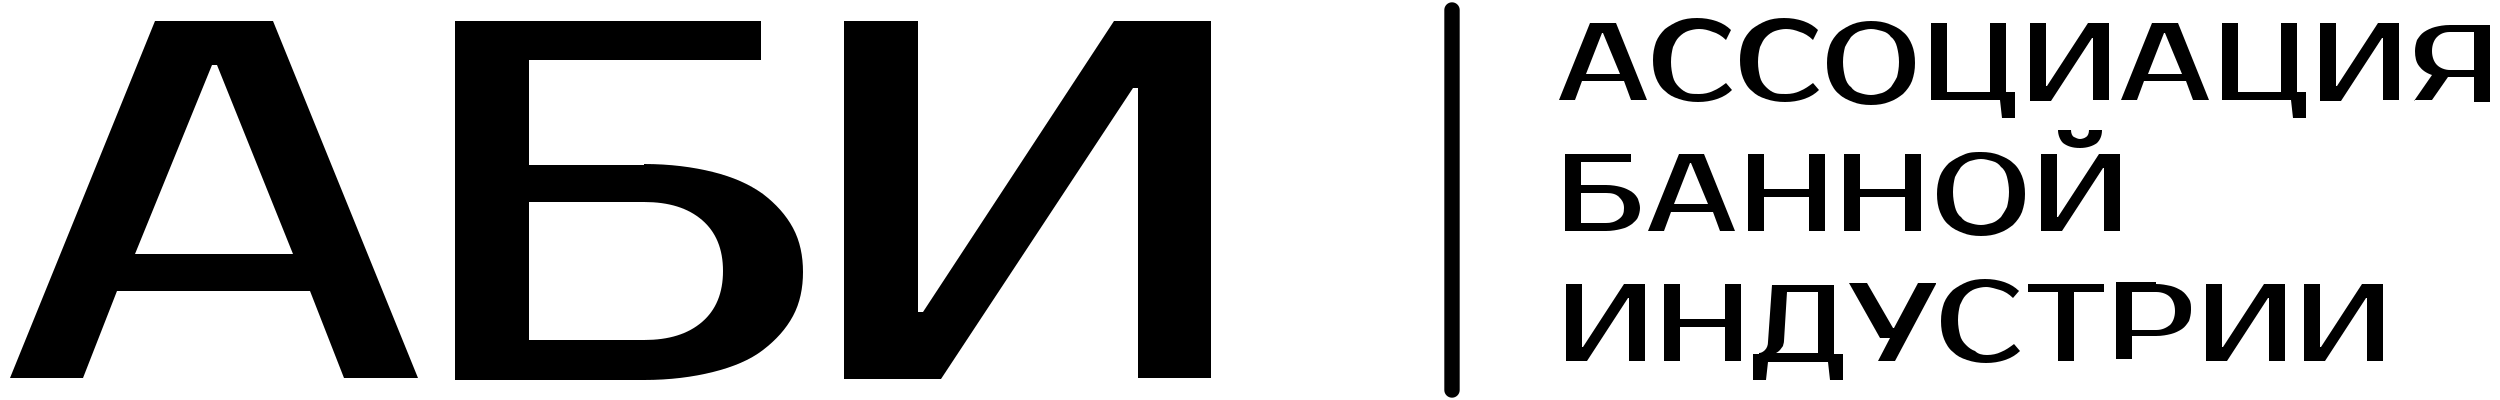
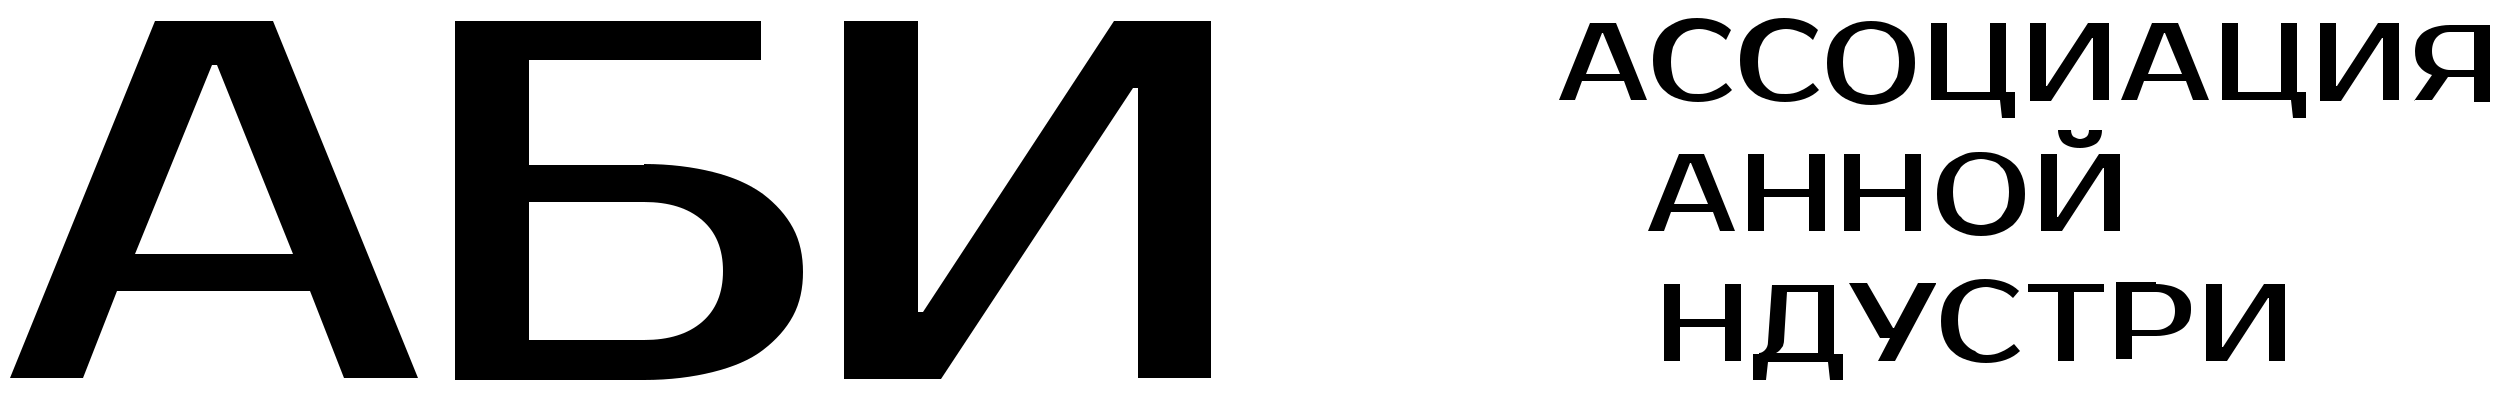
<svg xmlns="http://www.w3.org/2000/svg" id="Layer_1" x="0px" y="0px" viewBox="0 0 250 40" style="enable-background:new 0 0 250 40;" xml:space="preserve">
  <style type="text/css"> .st0{stroke:#000000;stroke-width:1.539;stroke-linecap:round;stroke-linejoin:round;stroke-miterlimit:10;} </style>
  <g>
    <g>
      <path d="M27.3,2.1l14.5,35.7h-7.4l-3.4-8.7H11.7l-3.4,8.7H1L15.5,2.1H27.3z M13.5,25.4h15.8L21.7,6.5h-0.5L13.5,25.4z" />
      <path d="M64.4,16.4c2.6,0,4.9,0.3,6.9,0.8c2,0.5,3.6,1.2,5,2.2c1.3,1,2.3,2.1,3,3.4c0.7,1.3,1,2.8,1,4.4c0,1.6-0.3,3.1-1,4.4 c-0.7,1.3-1.7,2.4-3,3.4c-1.3,1-3,1.7-5,2.2c-2,0.5-4.3,0.8-6.9,0.8H45.5V2.1h30.6V6H52.9v10.5H64.4z M52.9,20.3V34h11.5 c2.5,0,4.4-0.6,5.8-1.8c1.4-1.2,2.1-2.9,2.1-5.1c0-2.2-0.7-3.9-2.1-5.1c-1.4-1.2-3.3-1.8-5.8-1.8H52.9z" />
      <path d="M113.8,37.9V8.8h-0.5L94.1,37.9h-9.7V2.1h7.4v29.1h0.5l19.1-29.1h9.7v35.7H113.8z" />
    </g>
    <g>
      <path d="M161.6,2.3l3.1,7.7h-1.6l-0.7-1.9h-4.2l-0.7,1.9h-1.6l3.1-7.7H161.6z M158.6,7.4h3.4l-1.7-4.1h-0.1L158.6,7.4z" />
      <path d="M169.9,9.4c0.5,0,1-0.1,1.4-0.3c0.5-0.2,0.9-0.5,1.3-0.8l0.6,0.7c-0.4,0.4-0.9,0.7-1.5,0.9c-0.6,0.2-1.2,0.3-1.9,0.3 c-0.7,0-1.3-0.1-1.9-0.3c-0.6-0.2-1-0.4-1.4-0.8c-0.4-0.3-0.7-0.8-0.9-1.3c-0.2-0.5-0.3-1.1-0.3-1.8c0-0.7,0.1-1.2,0.3-1.8 c0.2-0.5,0.5-0.9,0.9-1.3c0.4-0.3,0.9-0.6,1.4-0.8c0.5-0.2,1.1-0.3,1.8-0.3c0.7,0,1.3,0.1,1.9,0.3c0.6,0.2,1.1,0.5,1.5,0.9 L172.6,4c-0.4-0.4-0.9-0.7-1.3-0.8c-0.5-0.2-0.9-0.3-1.4-0.3c-0.4,0-0.8,0.1-1.1,0.2c-0.3,0.1-0.6,0.3-0.9,0.6 c-0.3,0.3-0.4,0.6-0.6,1c-0.1,0.4-0.2,0.9-0.2,1.5c0,0.6,0.1,1.1,0.2,1.5c0.1,0.4,0.3,0.7,0.6,1c0.3,0.3,0.6,0.5,0.9,0.6 C169.1,9.4,169.5,9.4,169.9,9.4z" />
      <path d="M178.6,9.4c0.5,0,1-0.1,1.4-0.3c0.5-0.2,0.9-0.5,1.3-0.8l0.6,0.7c-0.4,0.4-0.9,0.7-1.5,0.9c-0.6,0.2-1.2,0.3-1.9,0.3 c-0.7,0-1.3-0.1-1.9-0.3c-0.6-0.2-1-0.4-1.4-0.8c-0.4-0.3-0.7-0.8-0.9-1.3c-0.2-0.5-0.3-1.1-0.3-1.8c0-0.7,0.1-1.2,0.3-1.8 c0.2-0.5,0.5-0.9,0.9-1.3c0.4-0.3,0.9-0.6,1.4-0.8c0.5-0.2,1.1-0.3,1.8-0.3c0.7,0,1.3,0.1,1.9,0.3c0.6,0.2,1.1,0.5,1.5,0.9 L181.3,4c-0.4-0.4-0.9-0.7-1.3-0.8c-0.5-0.2-0.9-0.3-1.4-0.3c-0.4,0-0.8,0.1-1.1,0.2c-0.3,0.1-0.6,0.3-0.9,0.6 c-0.3,0.3-0.4,0.6-0.6,1c-0.1,0.4-0.2,0.9-0.2,1.5c0,0.6,0.1,1.1,0.2,1.5c0.1,0.4,0.3,0.7,0.6,1c0.3,0.3,0.6,0.5,0.9,0.6 C177.8,9.4,178.2,9.4,178.6,9.4z" />
      <path d="M187.1,2.1c0.7,0,1.3,0.1,1.8,0.3c0.5,0.2,1,0.4,1.4,0.8c0.4,0.3,0.7,0.8,0.9,1.3c0.2,0.5,0.3,1.1,0.3,1.8 c0,0.7-0.1,1.2-0.3,1.8c-0.2,0.5-0.5,0.9-0.9,1.3c-0.4,0.3-0.8,0.6-1.4,0.8c-0.5,0.2-1.1,0.3-1.8,0.3c-0.7,0-1.3-0.1-1.8-0.3 c-0.5-0.2-1-0.4-1.4-0.8c-0.4-0.3-0.7-0.8-0.9-1.3c-0.2-0.5-0.3-1.1-0.3-1.8c0-0.7,0.1-1.2,0.3-1.8c0.2-0.5,0.5-0.9,0.9-1.3 c0.4-0.3,0.9-0.6,1.4-0.8C185.8,2.2,186.5,2.1,187.1,2.1z M187.1,2.9c-0.4,0-0.7,0.1-1.1,0.2c-0.3,0.1-0.6,0.3-0.9,0.6 c-0.2,0.3-0.4,0.6-0.6,1c-0.1,0.4-0.2,0.9-0.2,1.5c0,0.6,0.1,1.1,0.2,1.5c0.1,0.4,0.3,0.8,0.6,1c0.2,0.3,0.5,0.5,0.9,0.6 c0.3,0.1,0.7,0.2,1.1,0.2c0.4,0,0.7-0.1,1.1-0.2c0.3-0.1,0.6-0.3,0.9-0.6c0.2-0.3,0.4-0.6,0.6-1c0.1-0.4,0.2-0.9,0.2-1.5 c0-0.6-0.1-1.1-0.2-1.5c-0.1-0.4-0.3-0.8-0.6-1c-0.2-0.3-0.5-0.5-0.9-0.6C187.8,3,187.5,2.9,187.1,2.9z" />
      <path d="M201.5,9.2v2.6h-1.3l-0.2-1.8h-6.9V2.3h1.6v6.9h4.3V2.3h1.6v6.9H201.5z" />
      <path d="M209.3,10.1V3.8h-0.1l-4.1,6.3h-2.1V2.3h1.6v6.3h0.1l4.1-6.3h2.1v7.7H209.3z" />
      <path d="M217.8,2.3l3.1,7.7h-1.6l-0.7-1.9h-4.2l-0.7,1.9h-1.6l3.1-7.7H217.8z M214.8,7.4h3.4l-1.7-4.1h-0.1L214.8,7.4z" />
      <path d="M230.6,9.2v2.6h-1.3l-0.2-1.8h-6.9V2.3h1.6v6.9h4.3V2.3h1.6v6.9H230.6z" />
      <path d="M238.3,10.1V3.8h-0.1l-4.1,6.3H232V2.3h1.6v6.3h0.1l4.1-6.3h2.1v7.7H238.3z" />
      <path d="M241.4,10.1l1.8-2.6c-0.6-0.2-1-0.5-1.3-0.9c-0.3-0.4-0.4-0.9-0.4-1.5c0-0.4,0.1-0.8,0.2-1.1c0.2-0.3,0.4-0.6,0.7-0.8 c0.3-0.2,0.7-0.4,1.1-0.5c0.4-0.1,0.9-0.2,1.5-0.2h4v7.7h-1.6V7.7H245h-0.2l-1.6,2.3H241.4z M245,3.2c-0.6,0-1,0.2-1.3,0.5 c-0.3,0.3-0.5,0.8-0.5,1.4c0,0.6,0.2,1.1,0.5,1.4c0.3,0.3,0.8,0.5,1.3,0.5h2.4V3.2H245z" />
-       <path d="M160.6,18.5c0.6,0,1.1,0.1,1.5,0.2c0.4,0.1,0.8,0.3,1.1,0.5c0.3,0.2,0.5,0.5,0.6,0.7c0.1,0.3,0.2,0.6,0.2,0.9 c0,0.3-0.1,0.7-0.2,0.9c-0.1,0.3-0.4,0.5-0.6,0.7c-0.3,0.2-0.6,0.4-1.1,0.5c-0.4,0.1-0.9,0.2-1.5,0.2h-4.1v-7.7h6.6v0.8h-5v2.3 H160.6z M158.1,19.3v3h2.5c0.5,0,0.9-0.1,1.3-0.4s0.5-0.6,0.5-1.1s-0.2-0.8-0.5-1.1c-0.3-0.3-0.7-0.4-1.3-0.4H158.1z" />
      <path d="M170.4,15.4l3.1,7.7H172l-0.7-1.9h-4.2l-0.7,1.9h-1.6l3.1-7.7H170.4z M167.4,20.4h3.4l-1.7-4.1h-0.1L167.4,20.4z" />
      <path d="M182.5,15.4v7.7h-1.6v-3.4h-4.5v3.4h-1.6v-7.7h1.6v3.5h4.5v-3.5H182.5z" />
      <path d="M192.1,15.4v7.7h-1.6v-3.4H186v3.4h-1.6v-7.7h1.6v3.5h4.5v-3.5H192.1z" />
      <path d="M198.1,15.2c0.7,0,1.3,0.1,1.8,0.3c0.5,0.2,1,0.4,1.4,0.8c0.4,0.3,0.7,0.8,0.9,1.3c0.2,0.5,0.3,1.1,0.3,1.8 c0,0.7-0.1,1.2-0.3,1.8c-0.2,0.5-0.5,0.9-0.9,1.3c-0.4,0.3-0.8,0.6-1.4,0.8c-0.5,0.2-1.1,0.3-1.8,0.3s-1.3-0.1-1.8-0.3 c-0.5-0.2-1-0.4-1.4-0.8c-0.4-0.3-0.7-0.8-0.9-1.3c-0.2-0.5-0.3-1.1-0.3-1.8c0-0.7,0.1-1.2,0.3-1.8c0.2-0.5,0.5-0.9,0.9-1.3 c0.4-0.3,0.9-0.6,1.4-0.8C196.9,15.2,197.5,15.2,198.1,15.2z M198.1,15.9c-0.4,0-0.7,0.1-1.1,0.2c-0.3,0.1-0.6,0.3-0.9,0.6 c-0.2,0.3-0.4,0.6-0.6,1c-0.1,0.4-0.2,0.9-0.2,1.5c0,0.6,0.1,1.1,0.2,1.5c0.1,0.4,0.3,0.8,0.6,1c0.2,0.3,0.5,0.5,0.9,0.6 c0.3,0.1,0.7,0.2,1.1,0.2s0.7-0.1,1.1-0.2c0.3-0.1,0.6-0.3,0.9-0.6c0.2-0.3,0.4-0.6,0.6-1c0.1-0.4,0.2-0.9,0.2-1.5 c0-0.6-0.1-1.1-0.2-1.5c-0.1-0.4-0.3-0.8-0.6-1c-0.2-0.3-0.5-0.5-0.9-0.6C198.8,16,198.5,15.9,198.1,15.9z" />
      <path d="M210.4,23.1v-6.3h-0.1l-4.1,6.3h-2.1v-7.7h1.6v6.3h0.1l4.1-6.3h2.1v7.7H210.4z M208,14.8c-0.8,0-1.3-0.2-1.7-0.5 c-0.3-0.3-0.5-0.8-0.5-1.3h1.3c0,0.3,0.1,0.6,0.3,0.7c0.2,0.1,0.4,0.2,0.6,0.2s0.5-0.1,0.6-0.2c0.2-0.1,0.3-0.4,0.3-0.7h1.3 c0,0.6-0.2,1-0.5,1.3C209.3,14.6,208.7,14.8,208,14.8z" />
-       <path d="M162.9,36.1v-6.3h-0.1l-4.1,6.3h-2.1v-7.7h1.6v6.3h0.1l4.1-6.3h2.1v7.7H162.9z" />
      <path d="M174.1,28.4v7.7h-1.6v-3.4H168v3.4h-1.6v-7.7h1.6v3.5h4.5v-3.5H174.1z" />
      <path d="M175.9,35.3c0.2,0,0.4-0.1,0.6-0.3c0.2-0.2,0.3-0.5,0.3-0.8l0.4-5.7h6.2v6.9h0.9v2.6H183l-0.2-1.8h-6l-0.2,1.8h-1.3v-2.6 H175.9z M178.4,34.1c0,0.2-0.1,0.4-0.1,0.5c-0.1,0.1-0.2,0.3-0.3,0.4c-0.1,0.1-0.2,0.2-0.4,0.3h4.2v-6.1h-3.1L178.4,34.1z" />
      <path d="M193.6,28.4l-4.1,7.7h-1.7l1.2-2.3H188l-3.1-5.5h1.8l2.6,4.5h0.1l2.4-4.5H193.6z" />
      <path d="M198.7,35.5c0.5,0,1-0.1,1.4-0.3c0.5-0.2,0.9-0.5,1.3-0.8l0.6,0.7c-0.4,0.4-0.9,0.7-1.5,0.9c-0.6,0.2-1.2,0.3-1.9,0.3 c-0.7,0-1.3-0.1-1.9-0.3c-0.6-0.2-1-0.4-1.4-0.8c-0.4-0.3-0.7-0.8-0.9-1.3c-0.2-0.5-0.3-1.1-0.3-1.8c0-0.7,0.1-1.2,0.3-1.8 c0.2-0.5,0.5-0.9,0.9-1.3c0.4-0.3,0.9-0.6,1.4-0.8c0.5-0.2,1.1-0.3,1.8-0.3c0.7,0,1.3,0.1,1.9,0.3c0.6,0.2,1.1,0.5,1.5,0.9 l-0.6,0.7c-0.4-0.4-0.9-0.7-1.3-0.8s-0.9-0.3-1.4-0.3c-0.4,0-0.8,0.1-1.1,0.2c-0.3,0.1-0.6,0.3-0.9,0.6s-0.4,0.6-0.6,1 c-0.1,0.4-0.2,0.9-0.2,1.5c0,0.6,0.1,1.1,0.2,1.5c0.1,0.4,0.3,0.7,0.6,1c0.3,0.3,0.6,0.5,0.9,0.6 C197.8,35.4,198.2,35.5,198.7,35.5z" />
      <path d="M210.4,29.2h-3v6.9h-1.6v-6.9h-3v-0.8h7.6V29.2z" />
      <path d="M215.6,28.4c0.6,0,1,0.1,1.5,0.2c0.4,0.1,0.8,0.3,1.1,0.5c0.3,0.2,0.5,0.5,0.7,0.8c0.2,0.3,0.2,0.7,0.2,1.1 c0,0.4-0.1,0.8-0.2,1.1c-0.2,0.3-0.4,0.6-0.7,0.8c-0.3,0.2-0.7,0.4-1.1,0.5c-0.4,0.1-0.9,0.2-1.5,0.2h-2.4v2.3h-1.6v-7.7H215.6z M213.2,29.2V33h2.4c0.6,0,1-0.2,1.4-0.5c0.3-0.3,0.5-0.8,0.5-1.4c0-0.6-0.2-1.1-0.5-1.4s-0.8-0.5-1.4-0.5H213.2z" />
      <path d="M226.9,36.1v-6.3h-0.1l-4.1,6.3h-2.1v-7.7h1.6v6.3h0.1l4.1-6.3h2.1v7.7H226.9z" />
-       <path d="M236.7,36.1v-6.3h-0.1l-4.1,6.3h-2.1v-7.7h1.6v6.3h0.1l4.1-6.3h2.1v7.7H236.7z" />
    </g>
-     <line class="st0" x1="145.2" y1="39" x2="145.2" y2="1" />
  </g>
</svg>